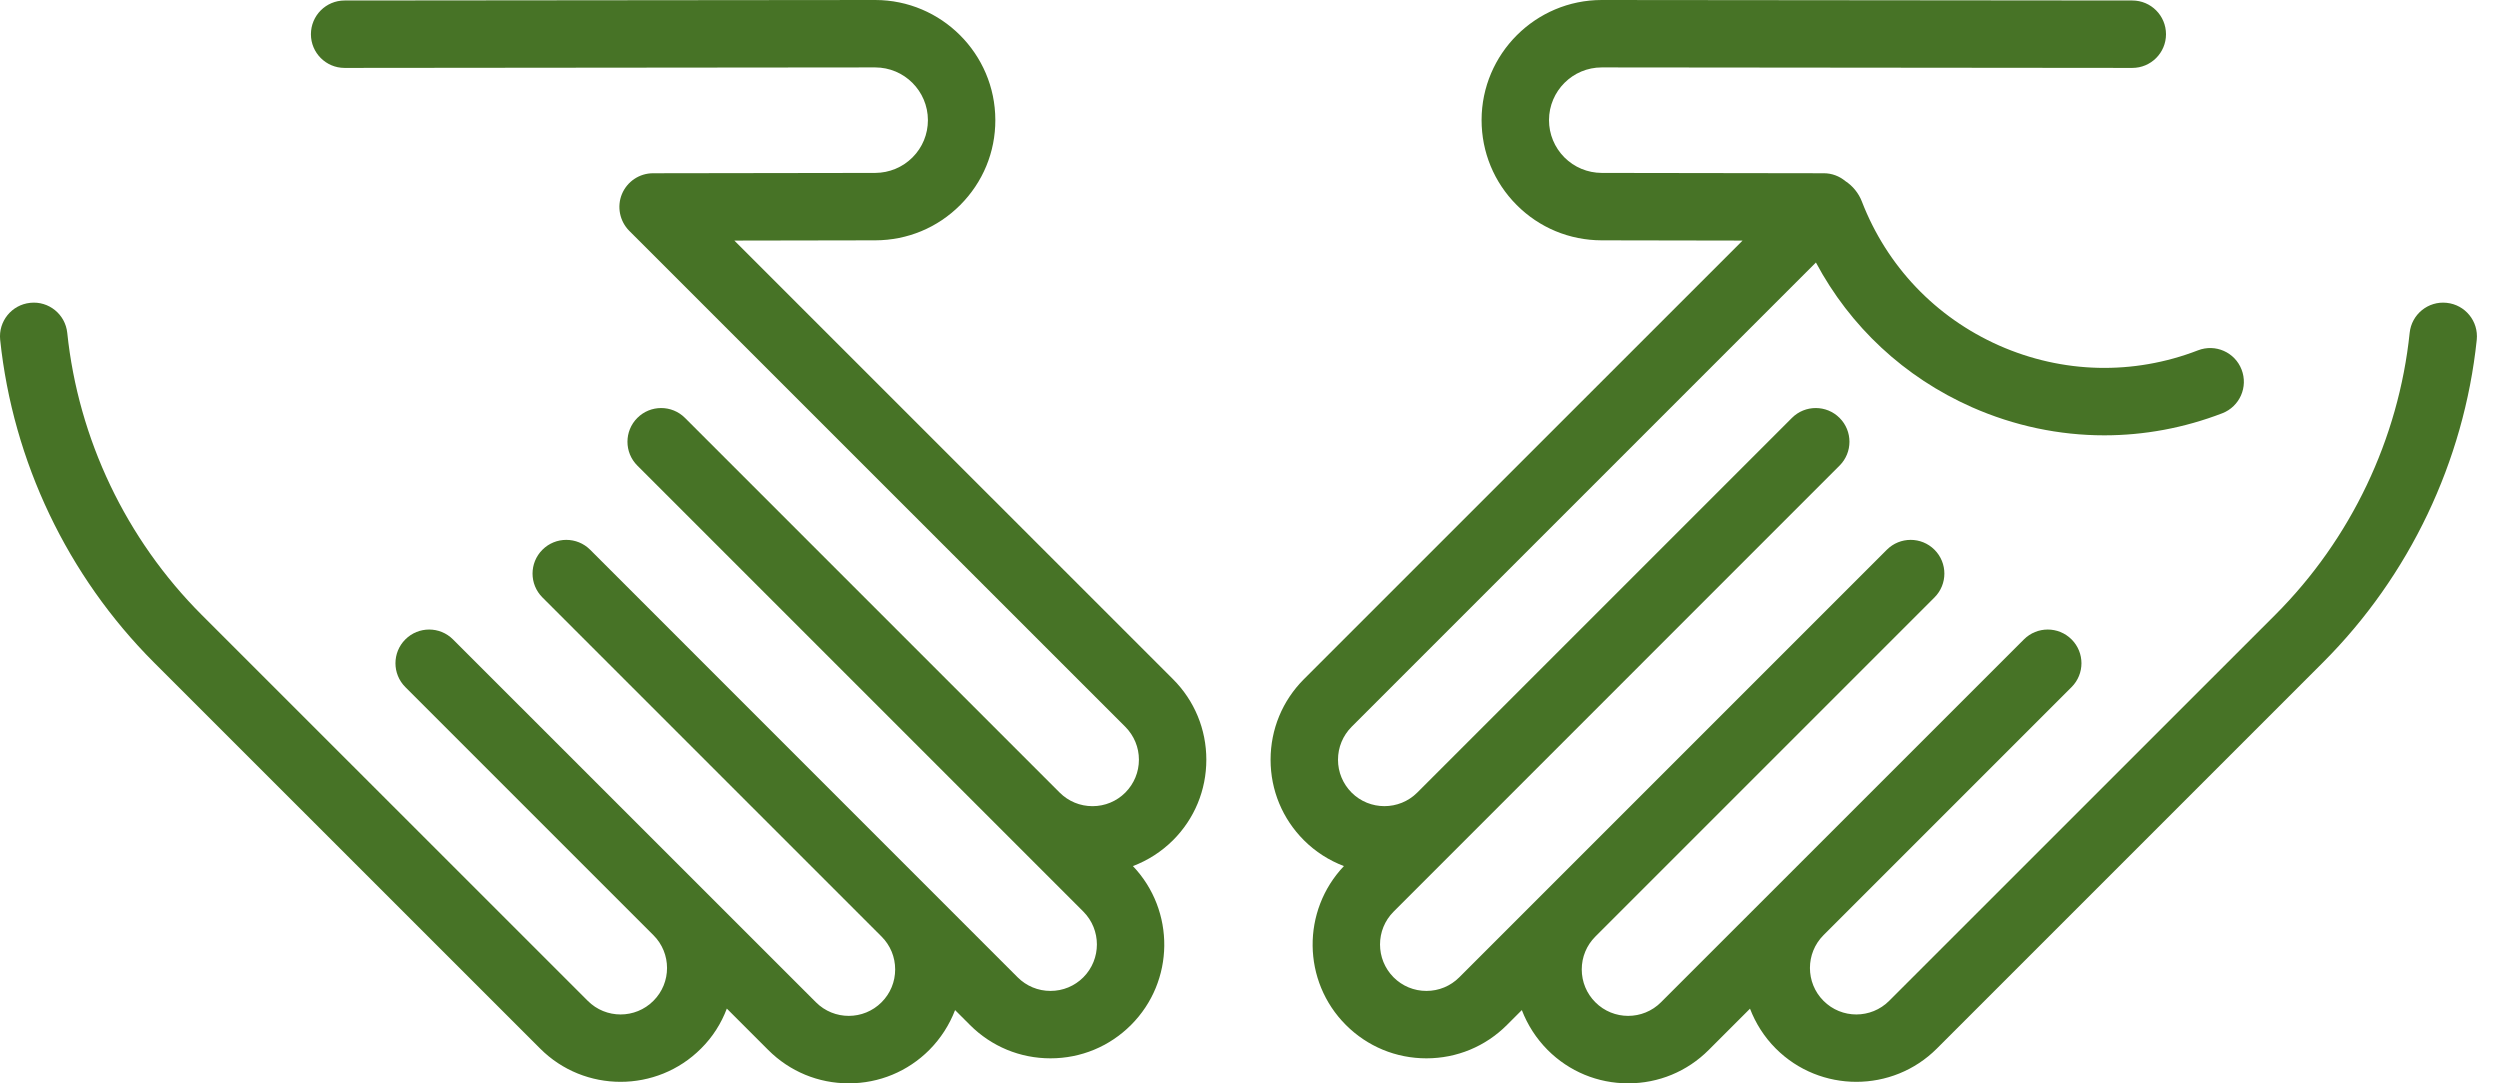
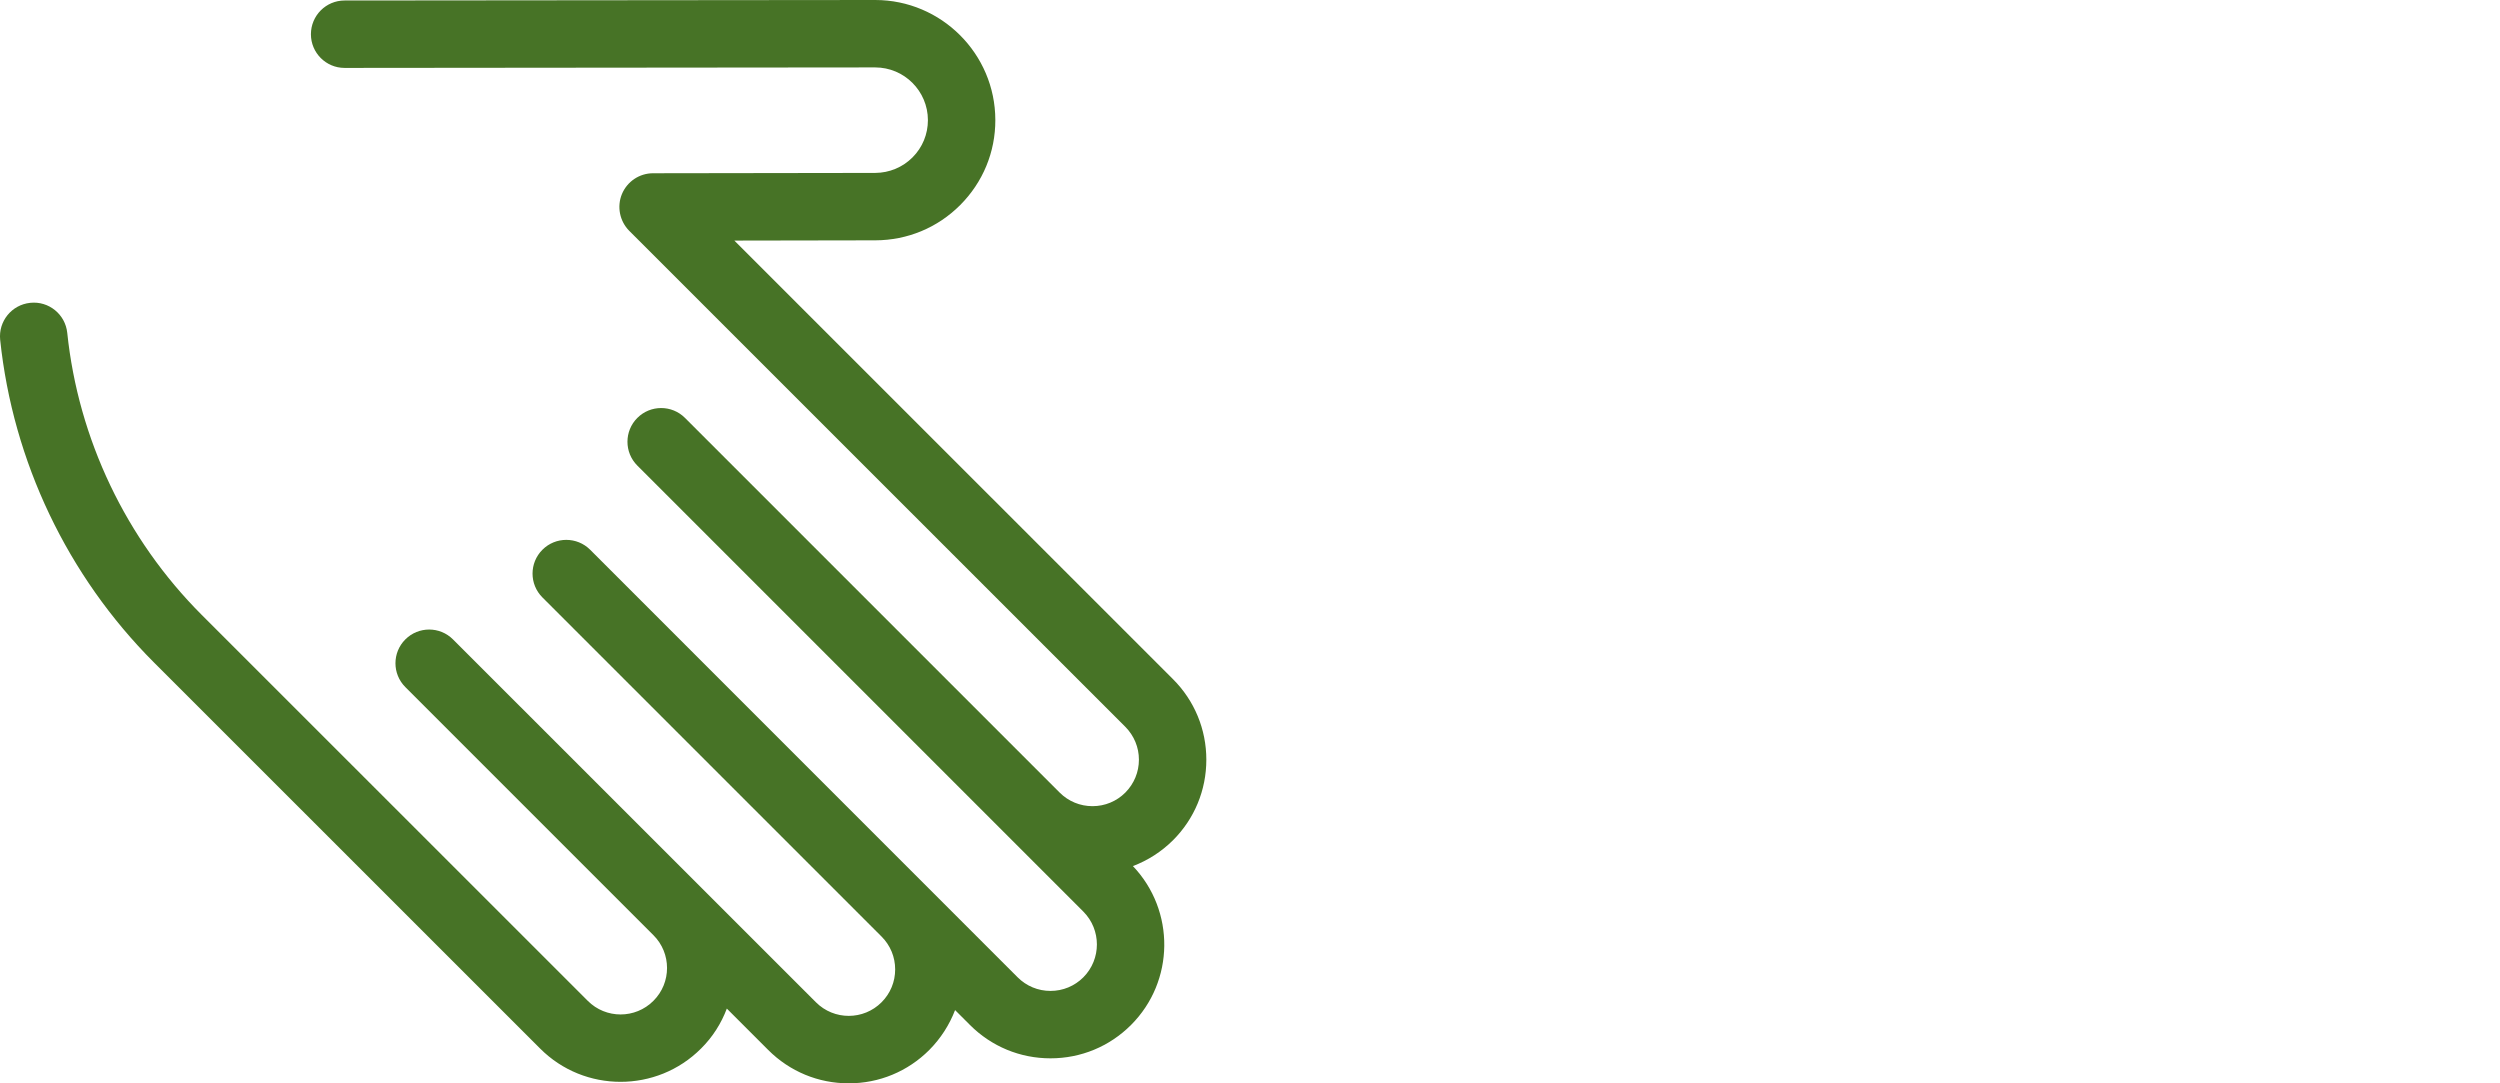
<svg xmlns="http://www.w3.org/2000/svg" width="30" height="13" viewBox="0 0 30 13" fill="none">
  <path d="M8.812 2.887L10.504 2.884C10.889 2.883 11.251 2.733 11.523 2.46C11.795 2.187 11.945 1.825 11.944 1.44C11.943 0.646 11.296 0 10.502 0C10.502 0 10.501 0 10.501 0L4.135 0.006C3.912 0.006 3.731 0.187 3.731 0.411C3.731 0.634 3.912 0.815 4.135 0.815C4.136 0.815 4.136 0.815 4.136 0.815L10.501 0.809C10.502 0.809 10.502 0.809 10.502 0.809C10.851 0.809 11.134 1.092 11.135 1.441C11.135 1.61 11.07 1.769 10.95 1.889C10.831 2.008 10.672 2.074 10.503 2.075L7.837 2.079C7.673 2.079 7.526 2.178 7.463 2.329C7.401 2.48 7.436 2.654 7.551 2.77L13.504 8.722C13.609 8.828 13.667 8.968 13.667 9.116C13.667 9.265 13.609 9.405 13.504 9.511C13.399 9.616 13.259 9.674 13.11 9.674C12.961 9.674 12.821 9.616 12.716 9.511L8.22 5.015C8.062 4.857 7.806 4.857 7.648 5.015C7.49 5.173 7.49 5.429 7.648 5.587L13 10.939C13.217 11.157 13.217 11.51 13 11.728C12.895 11.833 12.755 11.891 12.606 11.891C12.457 11.891 12.317 11.833 12.212 11.728L7.082 6.597C6.924 6.439 6.667 6.439 6.509 6.597C6.351 6.755 6.351 7.011 6.509 7.169L10.579 11.239C10.684 11.344 10.742 11.484 10.742 11.633C10.742 11.782 10.684 11.922 10.579 12.027C10.362 12.245 10.008 12.245 9.791 12.027L5.436 7.673C5.278 7.515 5.022 7.515 4.864 7.673C4.706 7.831 4.706 8.087 4.864 8.245L7.841 11.222C8.059 11.439 8.059 11.793 7.841 12.01C7.624 12.228 7.27 12.228 7.053 12.01L2.419 7.377C1.513 6.47 0.94 5.269 0.807 3.994C0.784 3.772 0.585 3.61 0.363 3.634C0.14 3.657 -0.021 3.856 0.002 4.078C0.155 5.537 0.81 6.911 1.847 7.949L6.481 12.582C6.747 12.849 7.097 12.982 7.447 12.982C7.797 12.982 8.147 12.849 8.413 12.582C8.554 12.442 8.656 12.278 8.722 12.103L9.219 12.6C9.477 12.858 9.82 13 10.185 13C10.55 13 10.893 12.858 11.151 12.6C11.289 12.461 11.393 12.298 11.461 12.121L11.64 12.3C11.898 12.558 12.241 12.7 12.606 12.7C12.971 12.7 13.314 12.558 13.572 12.3C14.097 11.775 14.104 10.928 13.595 10.393C13.774 10.325 13.937 10.221 14.076 10.083C14.334 9.825 14.476 9.482 14.476 9.116C14.476 8.752 14.334 8.408 14.076 8.15L8.812 2.887Z" fill="#477326" />
-   <path d="M29.36 3.634C29.138 3.61 28.939 3.772 28.916 3.994C28.783 5.269 28.21 6.47 27.304 7.377L22.67 12.01C22.453 12.228 22.099 12.228 21.882 12.01C21.665 11.793 21.665 11.439 21.882 11.222L24.859 8.245C25.017 8.087 25.017 7.831 24.859 7.673C24.701 7.515 24.445 7.515 24.287 7.673L19.932 12.027C19.715 12.245 19.361 12.245 19.144 12.027C19.039 11.922 18.981 11.782 18.981 11.633C18.981 11.484 19.039 11.344 19.144 11.239L23.214 7.169C23.372 7.011 23.372 6.755 23.214 6.597C23.056 6.439 22.8 6.439 22.642 6.597L17.511 11.728C17.406 11.833 17.266 11.891 17.117 11.891C16.968 11.891 16.828 11.833 16.723 11.728C16.506 11.51 16.506 11.157 16.723 10.94L22.075 5.587C22.233 5.429 22.233 5.173 22.075 5.015C21.917 4.857 21.661 4.857 21.503 5.015L17.007 9.511C16.79 9.728 16.436 9.728 16.219 9.511C16.114 9.405 16.056 9.265 16.056 9.117C16.056 8.968 16.114 8.828 16.219 8.722L21.791 3.15C22.202 3.92 22.852 4.527 23.662 4.886C24.171 5.111 24.711 5.224 25.251 5.224C25.73 5.224 26.208 5.136 26.668 4.959C26.876 4.878 26.98 4.644 26.899 4.435C26.819 4.227 26.585 4.123 26.376 4.204C25.599 4.504 24.751 4.483 23.989 4.146C23.227 3.808 22.642 3.194 22.342 2.417C22.304 2.318 22.232 2.23 22.144 2.173C22.073 2.114 21.983 2.079 21.886 2.079L19.22 2.075C19.051 2.074 18.892 2.008 18.773 1.889C18.654 1.769 18.588 1.61 18.588 1.441C18.589 1.092 18.872 0.809 19.221 0.809C19.221 0.809 19.221 0.809 19.222 0.809L25.587 0.815C25.587 0.815 25.587 0.815 25.588 0.815C25.811 0.815 25.992 0.634 25.992 0.411C25.992 0.187 25.811 0.006 25.588 0.006L19.222 0C19.222 0 19.221 0 19.221 0C18.427 0 17.78 0.646 17.779 1.44C17.779 1.825 17.928 2.187 18.2 2.46C18.472 2.733 18.834 2.883 19.219 2.884L20.911 2.887L15.647 8.15C15.389 8.408 15.247 8.752 15.247 9.117C15.247 9.482 15.389 9.825 15.647 10.083C15.786 10.222 15.949 10.325 16.127 10.393C15.619 10.928 15.626 11.775 16.151 12.3C16.409 12.558 16.752 12.7 17.117 12.7C17.482 12.7 17.825 12.558 18.083 12.3L18.262 12.121C18.33 12.298 18.434 12.461 18.572 12.6C18.83 12.858 19.173 13 19.538 13C19.903 13 20.246 12.858 20.504 12.6L21 12.104C21.067 12.278 21.169 12.442 21.31 12.583C21.576 12.849 21.926 12.982 22.276 12.982C22.626 12.982 22.976 12.849 23.242 12.583L27.876 7.949C28.913 6.912 29.568 5.537 29.721 4.078C29.744 3.856 29.583 3.657 29.36 3.634Z" fill="#477326" />
</svg>